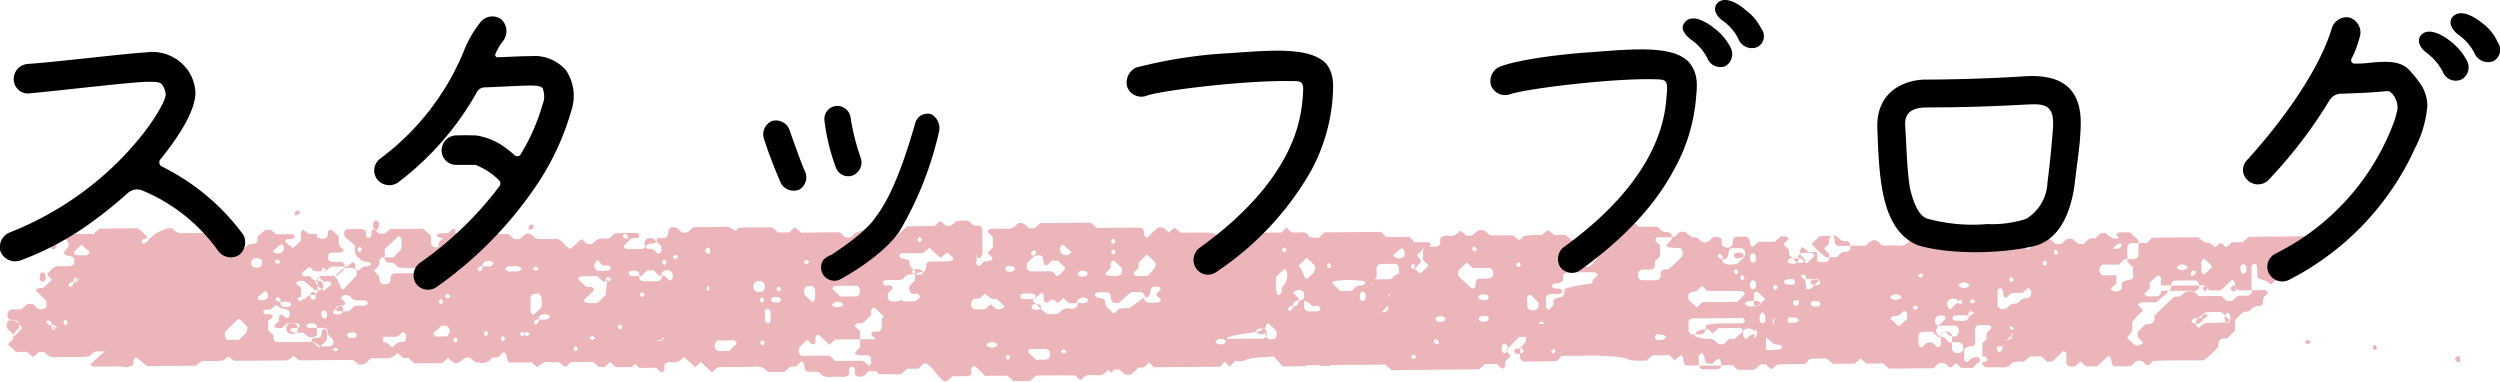
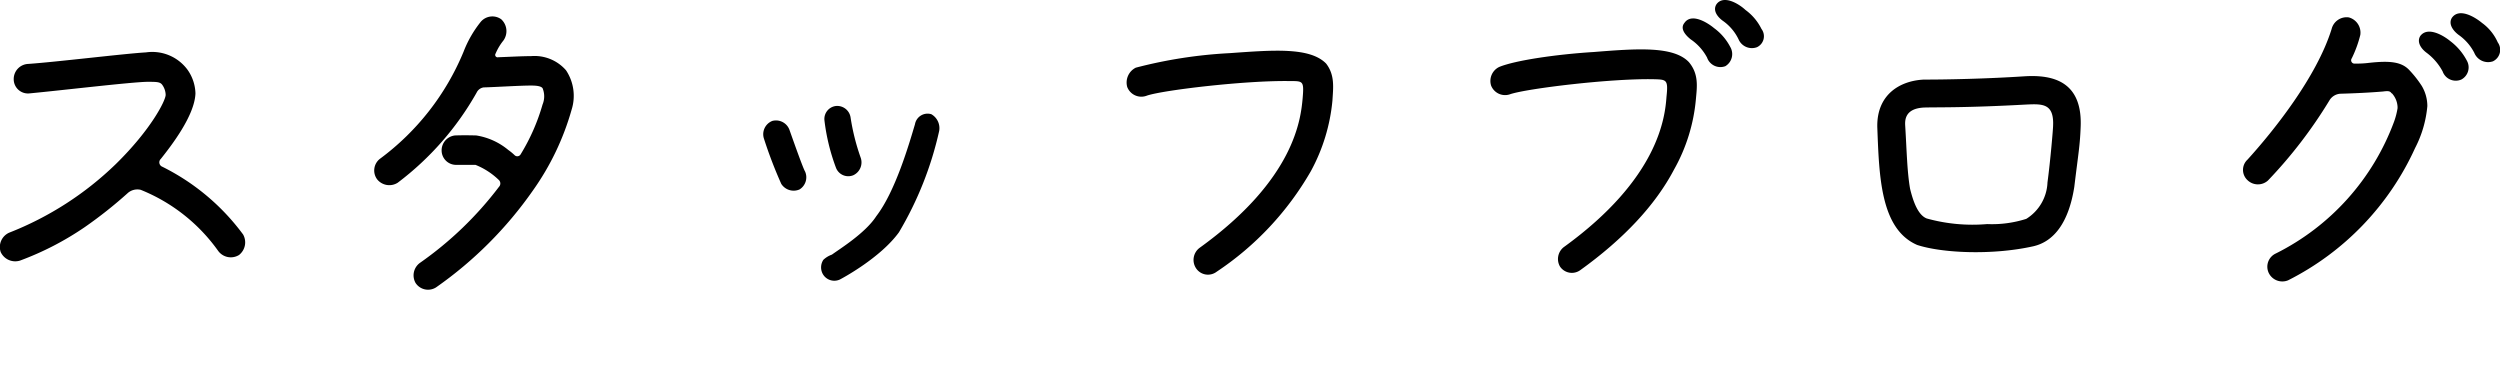
<svg xmlns="http://www.w3.org/2000/svg" width="268.516" height="40.984">
  <defs>
    <style>.a{fill:#ebb5b9}</style>
  </defs>
-   <path class="a" d="M33.732 31.364a.566.566 0 0 0-.2.017.336.336 0 0 0-.2.347.807.807 0 0 1 .342-.037.4.4 0 0 0 .255-.067.312.312 0 0 0-.197-.26ZM34.899 29.164h-.223l.112.094a.548.548 0 0 0 .111-.094ZM238.949 34.291a.552.552 0 0 0 .175.316c.044-.008.088-.011.132-.021.081-.019.138-.127.216-.2-.162-.159-.323-.318-.486-.476a.7.7 0 0 0-.041.106 2.586 2.586 0 0 0 .004.275ZM235.88 34.757a.732.732 0 0 0 .486-.118.914.914 0 0 0 .3-.438.481.481 0 0 0 .143-.036c.183-.076.289-.214.268-.337-.009-.052-.072-.114-.286.081.033-.082.062-.15.1-.254a.364.364 0 0 0-.347.262c-.053.123-.052.211-.007.255-.144 0-.289.006-.433.007l-.227.222c.003.119.001.238.003.356ZM193.008 28.184a.365.365 0 0 0 .144-.429q-.3 0-.595.009c.144.137.287.275.432.411.004.004.014.005.019.009ZM182.798 39.664c.586 0 1.171 0 1.756-.021.076 0 .162-.1.217-.165a.62.62 0 0 0 .117-.216l-2.371.019a.593.593 0 0 0 .281.383ZM4.499 30.231a.266.266 0 0 0 .2-.015c.2-.1.2-.269.2-.478s-.017-.371-.223-.474a.575.575 0 0 0-.2.02c-.2.1-.2.268-.2.478s.012.377.223.469ZM247.569 36.74l.2.19q.2.095.4-.195a1.277 1.277 0 0 0-.2-.187c-.13-.075-.268-.001-.4.192ZM16.544 25.233l.044-.024c.133-.13.161-.164-.044.024ZM31.946 23.1c.183-.076.289-.214.267-.337a.267.267 0 0 0-.183-.173.366.366 0 0 0-.347.262c-.107.249.004.354.263.248ZM5.879 26.751a.449.449 0 0 0 .192-.481c-.021-.418-.289-.626-.754-.559a.679.679 0 0 0-.471.313 7.976 7.976 0 0 1 .618.56c.163.18.278.252.415.167ZM57.064 24.625c.183-.075.289-.214.267-.337a.272.272 0 0 0-.183-.173.368.368 0 0 0-.347.262c-.107.25.004.355.263.248ZM40.309 24.672c.209.1.394-.14.391-.5a.736.736 0 0 0-.01-.275.455.455 0 0 0-.2-.194c-.134-.068-.283.012-.386.218-.037.076.015.187-.007.275a.362.362 0 0 0 .212.476ZM195.431 27.08c-.062-.028-.153.001 0 0ZM196.998 25.497c.051.175.043.365.087.543s.184.369.373.372c.432.008.865 0 1.3-.006-.032-.248-.173-.472-.364-.5s-.383-.025-.553-.034l-.672-.561c-.108.015-.217.019-.325.024a.318.318 0 0 1 .154.162ZM255.069 37.04l-.2.193c-.066.129 0 .256.2.383a1.348 1.348 0 0 0 .2-.2c.079-.117 0-.252-.2-.376Z" />
-   <path class="a" d="M248.477 26.189a2.238 2.238 0 0 1 .211-.2c.191-.142.3-.285.248-.408-.094-.208-.278-.218-.505-.215-2.3.032-4.591.045-6.887.064l-.651.587-1.164.009-.634.551c-.163-.153-.3-.294-.451-.418-.049-.04-.138-.035-.208-.051l-.21.2c-.3.3-.3.3-.636-.012-.071-.067-.132-.174-.215-.194-.185-.044-.41.007-.565-.075a5.41 5.41 0 0 1-.724-.544l-4.895.039-.622.567-.889.008c0 .361 0 .723.009 1.084.007.467-.17.651-.631.649h-.565c0 .094-.039.219.009.275.185.213.4.4.6.6 0 .19 0 .377.006.564.022.713.021.721-.735.867a.478.478 0 0 0-.458.571c.01.432-.269.651-.73.591a.692.692 0 0 1-.488-.316l.617-.519c0-.334-.005-.615-.007-.895-.492 0-.984.015-1.476 0-.074 0-.161-.1-.215-.175a.677.677 0 0 1-.027-.767c.107-.2.274-.225.5-.214.49.026.983 0 1.487 0 .2-.19.4-.4.626-.574.059-.047.191-.009.29-.01 0-.361 0-.723-.01-1.084-.006-.467.17-.651.632-.649h.565c0-.1.041-.229-.009-.282-.271-.282-.564-.544-.888-.849a10.336 10.336 0 0 0-1.138.007.322.322 0 0 0-.3.346l.3.285h-.058a1.313 1.313 0 0 1-1.3-.48c-.136-.166-.632-.118-.8.04-.144.133-.281.273-.475.462-.538-.179-.842.221-1.178.574l-.6.005-.637-.555-.593.005-.218.212c-.4.394-.406.393-1.021.318-.143-.134-.282-.271-.428-.4a.79.79 0 0 0-.809-.033c-.15.126-.283.271-.423.407-.371-.04-.384-.043-.39-.524a.478.478 0 0 0-.253-.477.366.366 0 0 0-.347.323 5.759 5.759 0 0 0 0 .861.516.516 0 0 1-.283.474l-.643-.556h-.568l-.63-.547-1.207.01c-.161.156-.3.3-.443.427a.551.551 0 0 1-.241.13.7.7 0 0 1-.562-.07c-.294-.242-.524-.576-.991-.489-.4-.117-.6-.469-.894-.709-.152-.123-.287-.267-.429-.4a.5.5 0 0 0-.33.383c-.177.752-.176.756-.9.749-.4 0-.8.005-1.189.008-.222-.2-.439-.387-.647-.572l-.58.036-.641.55a11.653 11.653 0 0 0-1.83.081 1.256 1.256 0 0 1-1.254.53c-.5-.036-1 .006-1.5 0a.749.749 0 0 1-.479-.284c-.434-.415-.749-.393-1.23.053-.072.066-.141.136-.211.2a1.8 1.8 0 0 1-.279.046c-.467.006-.933 0-1.4.007a.809.809 0 0 1 .011.163.464.464 0 0 1-.278.45 2.348 2.348 0 0 1-.6.042l-.631.576-.776.006a.711.711 0 0 1 0 .173.464.464 0 0 1-.407.341 3.154 3.154 0 0 1-.6.007h-.044a.169.169 0 0 1-.056-.017c-.2-.087-.217-.07-.216-1.066l-.885.007-.634-.554a.573.573 0 0 0-.289.47.807.807 0 0 0 .012.249.543.543 0 0 1 .253-.077 8.617 8.617 0 0 1 .895 0 .485.485 0 0 1 .413.3l-.85.829c-.085-.075-.173-.147-.258-.223a.305.305 0 0 1-.025.037.824.824 0 0 1-.785.064c-.014.011-.017.027-.034.038a.82.82 0 0 1-.767.059c-.245-.088-.27-.244-.108-.37.068-.053.14-.138.215-.143s.162 0 .243 0l-.405-.386c0-.2 0-.387-.005-.55l-.568-.6c.179-.223.462-.336.489-.632-.2-.313-.523-.181-.8-.208l-.644.584-1.755.014-.654.547-.212-.2a2.642 2.642 0 0 1-.056-.263c-.065-.547-.182-.661-.692-.648-.2.005-.4 0-.6.006-.358.01-.5.153-.519.528-.031.568-.413.79-.971.557-.085-.036-.143-.129-.226-.208a1.094 1.094 0 0 1 0-.268.4.4 0 0 0-.2-.493.793.793 0 0 0-.807 0c-.075.061-.139.136-.21.2-.437.406-.746.4-1.229-.037-.072-.065-.141-.133-.212-.2a1.568 1.568 0 0 1-.567-.057 5.091 5.091 0 0 1-.71-.546h-.57c-.19.177-.391.383-.617.562-.059.047-.192.009-.292.01 0 .1.043.222-.005.282-.173.214-.377.4-.569.605.087.082.147.186.231.21a7.308 7.308 0 0 0 1.174.057.435.435 0 0 1 .374.369 2.4 2.4 0 0 1-.053.548 19.021 19.021 0 0 1-1.492 1.388c-.293 0-.627-.048-.779.26-.078.157-.007.375-.055.552a.457.457 0 0 1-.407.342c-.5.025-1 .018-1.5.018a.576.576 0 0 1-.483-.276c.024-.266-.133-.575.189-.777a.9.9 0 0 1 .558-.1 3.631 3.631 0 0 0 .6 0 .48.48 0 0 0 .429-.322 1.9 1.9 0 0 0 .006-.542c.163-.158.307-.291.441-.433a1.128 1.128 0 0 0 .127-.185c0-.416-.006-.792-.009-1.121-.178-.25-.52-.342-.478-.651.028-.21.066-.208.8-.209h.3l.6-.005a.365.365 0 0 0-.215-.487.521.521 0 0 0-.261-.08c-.474.074-.7-.268-.984-.527-.7-.089-1.417 0-2.126-.03a.469.469 0 0 0-.432-.339c-.627 0-1.255.041-1.878.005-.495-.029-.735.264-1.083.594-.55.005-1.168-.005-1.784.024a.434.434 0 0 0-.4.361c-.034.279.024.572-.317.773l-1.24.01-.662-.559-1.219.01-.656-.533-.676.544a10.818 10.818 0 0 0-1.868.087c-.254.128-.319.481-.685.4l-.46-.416c-.814-.1-1.642 0-2.508-.031l-.689-.556-.6.005-.654.564-.622.005c-.155-.14-.3-.279-.455-.407a.578.578 0 0 0-.211-.106 1.389 1.389 0 0 1-1.332.539.8.8 0 0 0-.81.294c0 .185 0 .376.005.566a.635.635 0 0 1-.491.3c-.208.011-.417.005-.626.007-.035 0-.056.007-.088.008.028-.023.056-.049.081-.074.135-.132.1-.27-.127-.416l-1.494.012-.563-.586-2.52.021-.537-.555-6.083.049-.561.57a3.737 3.737 0 0 1-1.079-.077c-.184-.482-.586-.533-1.028-.489-.168.017-.342-.018-.507.011-.4.071-.608-.226-.834-.5-.063.019-.138.017-.18.058-.126.126-.24.269-.395.448l-4.142.033-.535.564-.526-.526-.509.523-1.027.008c-.085-.095-.15-.158-.205-.23a.693.693 0 0 0-.65-.315c-.073.007-.146.005-.219.007l-.074-.069-2.968.024c-.23-.2-.446-.384-.656-.563l-.619.537c-.164-.155-.3-.292-.45-.423a.822.822 0 0 0-.812-.037q-.528.512-1.053 1.026c-.3-.134-.292-.138-.362-.611-.056-.38-.179-.482-.575-.479l-4.5.036c-.217-.19-.436-.381-.649-.565l-5.4.043-.216.211c-.405.4-.407.4-1.022.324-.143-.134-.283-.271-.429-.4-.173-.156-.672-.2-.806-.033a1.379 1.379 0 0 1-1.289.509 13.176 13.176 0 0 0-1.5.01.453.453 0 0 0-.4.3l.569.61c0 .324.01.612.005.9a.406.406 0 0 1-.066.258c-.631.658-.627.395.005 1.022.015.151-.075.294-.295.355a3.317 3.317 0 0 1-.577.058 2.037 2.037 0 0 0-.209.207c-.146.188-.292.294-.424.241-.214-.087-.251-.255-.229-.473a1.048 1.048 0 0 0 .072-.078c.036-.047 0-.128-.063-.207v-.069l-.056.006c-.005 0-.005-.009-.011-.013h.067c0-.112 0-.223-.005-.334a.5.5 0 0 1 .063.079.629.629 0 0 1 .008.254h-.035a.8.8 0 0 0 .331-.012.506.506 0 0 0 .3-.45c0-.862 0-1.723-.024-2.585a.448.448 0 0 0-.34-.4 2.462 2.462 0 0 0-.565-.029l-.617-.518-1.212.01c-.789.755-.947.757-1.694.071-.029-.027-.135.024-.206.038l-.42.41a1.8 1.8 0 0 1-.279.047c-.9.011-1.8.017-2.74.024l-1.238 1.156h-.579l-.681-.586-1.158.009c-.165-.156-.3-.3-.453-.42-.049-.041-.138-.036-.209-.052-.3.294-.3.3-.979.505a.836.836 0 0 0-.46.319.739.739 0 0 1-1.024.13c-.14-.136-.284-.269-.441-.417l-4.17.034-.654-.574-.611.556-1.181.009-.666-.557c-1.134.01-2.233.017-3.331.03a1.652 1.652 0 0 0-.294.058 1.348 1.348 0 0 1-.249.279c-.754-.4-.777-.419-1.173-.414-1 .01-2 .028-2.995.018a.867.867 0 0 0-.759.326.656.656 0 0 1-.485.272.618.618 0 0 1-.541-.141c-.14-.136-.284-.269-.426-.4-.786-.057-.789-.054-.927.677-.066.35-.211.463-.6.459h-.6a.356.356 0 0 1-.063.351l.545.509a1.217 1.217 0 0 0 .006.277.39.39 0 0 1-.19.483c-.136.08-.268.017-.413-.178a.9.9 0 0 0-.746-.294.424.424 0 0 1-.392-.222c-.077.077-.155.159-.241.238-.538 0-1.131.015-1.724.007a.4.4 0 0 1-.232-.147c-.046-.049-.1-.166-.071-.194.256-.292.526-.573.762-.825a4.988 4.988 0 0 0 .672-.015.317.317 0 0 0 .2-.2.293.293 0 0 0-.3-.338 18.731 18.731 0 0 0-2.371.049l-.218.213c-.342.327-.347.354-.758.322a1.362 1.362 0 0 0-1.293.5c-.135.171-.628.135-.8-.022-.147-.13-.286-.268-.455-.427l-1.2 1.08c-.539-.275-.8-.846-1.359-1.086-.7.006-1.4.015-2.1.015a.731.731 0 0 1-.482-.278c-.441-.423-.753-.4-1.232.041-.072.067-.14.137-.211.205-.614.088-.615.089-1.027-.3l-.222-.209-2.4.019-.638.573-.671.006a6.991 6.991 0 0 0-.923-.711c-.362.015-.725.015-1.089.014v-.439h-.3l-.456.445c-.345.007-.689.02-1.033.06a.306.306 0 0 0-.195.176c-.015.041.074.126.137.17a.444.444 0 0 0 .241.1 1.657 1.657 0 0 1 .321.015l-.495.484v.514h-.124c-.478.048-.747-.192-.71-.547a4.948 4.948 0 0 0-.022-.724l-.852-.721-3.492.028c-.2.164-.413.334-.607.491h-.577c-.15-.128-.292-.242-.426-.363s-.277-.1-.412.107a1.688 1.688 0 0 1-.032.49.279.279 0 0 1-.372.2c-.08-.036-.18-.109-.192-.176a2.822 2.822 0 0 1-.013-.485.581.581 0 0 0-.477-.25c-.486 0-.972-.006-1.457.017a.414.414 0 0 0-.386.3 1.6 1.6 0 0 0 .038.484c.276.234.552.469.83.7.3.248.335.251.292.644a1.033 1.033 0 0 0 .546 1.063c.233.325.645.271.995.352a.311.311 0 0 1 .2.173c.014.044-.086.127-.153.174a1.077 1.077 0 0 1-.535.106c-.307.025-.45.278-.659.436-.338-.047-.389-.253-.366-.5a.417.417 0 0 0-.279-.419c-.2.16-.387.333-.6.481-.06.041-.189.007-.286.008a1.3 1.3 0 0 1 .006.185 3.959 3.959 0 0 1 .884-.018.45.45 0 0 1 .418.329 1.532 1.532 0 0 1-.015.484l-1.444 1.509c-.1-.1-.209-.153-.242-.235-.378-.915-.372-.919-.651-1.179.023-.033.047-.064.069-.1-.472.074-.983.017-1.49.049a.534.534 0 0 0-.29.118l.515.468a1.77 1.77 0 0 0 .306-.005.422.422 0 0 1 .482.158c.08.114.006.21-.175.345-.208.155-.385.342-.575.515l-.258-.22a.4.4 0 0 1-.434.127c0 .082.035.179 0 .244a.568.568 0 0 1-.183.188.913.913 0 0 1 .011.152c0 .182-.008.328-.2.417a.292.292 0 0 1-.195.013c-.205-.08-.22-.223-.219-.409v-.069a1.685 1.685 0 0 0-.587.414.3.3 0 0 1-.359-.232 6.648 6.648 0 0 1-.02-.955c-.093-.078-.157-.141-.23-.193a.759.759 0 0 1-.308-.347c.184-.254.481-.206.8-.215.387.32.79.662 1.209.989.052.04.185 0 .28 0v-.5l-.108-.093a.361.361 0 0 1-.087-.206.664.664 0 0 1 0-.2.312.312 0 0 1-.087-.008.651.651 0 0 1-.206-.159c-.129-.116-.254-.236-.357-.332a1.791 1.791 0 0 0-.33.006.4.4 0 0 1-.484-.169c-.067-.11.015-.219.2-.347.146-.1.264-.231.4-.343a1.989 1.989 0 0 1 .2-.127c.134.113.264.23.4.339a1.821 1.821 0 0 0 .2.127l.81-.006-.083-.071q-.1-.166.191-.336a1.155 1.155 0 0 1 .192.167c.056.075.011.156-.077.238h.081l.61-.5 1.428-.012c0-.084.032-.183-.008-.248a.541.541 0 0 0-.457-.248c-.194-.006-.388 0-.583 0-.545 0-.735-.143-.71-.538.021-.33.154-.456.507-.463a8.164 8.164 0 0 0 .872-.017.3.3 0 0 0 .3-.3 1.019 1.019 0 0 1-.532-1.066c.038-.38 0-.383-.305-.64-.139-.116-.272-.238-.417-.348-.055-.043-.158-.1-.2-.083a.389.389 0 0 0-.246.411c-.008.5-.424.7-.95.477a.31.31 0 0 1-.209-.426l-.849.007-.647-.466a5.06 5.06 0 0 0-.2.179 1.28 1.28 0 0 0-.046.233v.753c-.12.125-.232.256-.36.374-.424.394-.519.447-.612.355-.239-.235-.581-.392-.721-.7l.2-.179a2.706 2.706 0 0 0 .567-.038c.222-.062.307-.2.238-.321-.041-.07-.134-.165-.205-.166-.582-.009-1.164 0-1.727.006l-.637-.5-.587.041-.827.725v.239c.008.329-.11.511-.444.5a1.278 1.278 0 0 0-.943.472c-.285-.06-.42-.28-.658-.445a2.1 2.1 0 0 1-.536-.005c-.226-.058-.306-.2-.231-.321a.364.364 0 0 1 .206-.164 4.592 4.592 0 0 1 .559-.012c.242-.129.294-.251.163-.365-.205-.178-.414-.352-.622-.527a.779.779 0 0 0-.781-.026 1.316 1.316 0 0 1-.415.309.444.444 0 0 0-.223-.07c-1.4 0-2.8 0-4.2.041a1.263 1.263 0 0 1-.98-.509c-.385-.121-.779-.036-1.976.62-.064.063-.151.147-.252.243-.648.677-.775.77-.892.753a.27.27 0 0 1-.183-.172c-.021-.123.088-.251.268-.335a.3.3 0 0 1 .256 0c.024.022.037.066.145.013a.228.228 0 0 1-.125-.033c-.05-.047-.012-.18-.013-.277l-.909-.852-4.156.034-.663.578c-.857.007-1.755.026-2.652.013-.227 0-.4.01-.519.194-.084.133.013.244.2.408.432.381.408.71-.047 1.175-.069.07-.14.137-.211.2a.881.881 0 0 0 .137.2.61.61 0 0 0 .246.121c.79.171.8.168.788.849a.583.583 0 0 1-.465.3c-.5.013-1 .011-1.5.015a2.28 2.28 0 0 0-.963.927c.662.649.639.387.02 1.013-.133.134-.292.244-.439.365-.559.026-.559.023-.812.275l1.192 1.188a1.917 1.917 0 0 0 0 .3.384.384 0 0 1-.243.471.75.75 0 0 1-.81-.077c-.145-.132-.286-.268-.44-.412l-.591.005-.635.567-.6.005h-.3a.566.566 0 0 0-.574.76.487.487 0 0 0 .337.364.453.453 0 0 1 .1 0 1.23 1.23 0 0 0 .285 0l.057.055a.475.475 0 0 1 .158.022.424.424 0 0 1 .255.374l.115.11c.307.294.305.3.02.584-.192.194-.376.4-.564.594l-.152-.149v.421l-.582.616.878.824 1.165-.009.657.563.635-.564.621.042a1.287 1.287 0 0 0 1.26.529c.6-.052 1.2-.01 1.8-.028a8.322 8.322 0 0 0 1.764-.084c.567-.545.567-.549 1.582-.51.011 0 .019.009.03.01a.472.472 0 0 1-.142.144 4.482 4.482 0 0 0-.62.531c-.265.237-.528.477-.793.716a.566.566 0 0 0 .47.235q1.455-.01 2.911-.028l.072.066c.1.008.192.018.288.024a.68.68 0 0 0 .448-.1h.069a.4.4 0 0 0 .382-.307c.039-.239-.037-.5.285-.674l1.2.959 5.222-.042.638-.49c.811-.041 1.583.045 2.332-.069.656-.547.393-.545 1.116.038l5.146-.041a1.233 1.233 0 0 0 1.227-.5l.634.49 5.8-.047.63.5a1.034 1.034 0 0 0 .8-.211c.163-.162.337-.315.512-.468.5 0 1-.007 1.494 0a1.326 1.326 0 0 0 1.257-.547.882.882 0 0 1 .222.1c.15.126.287.266.442.411h.571l.658.58 2.979-.024.632-.558c.087.083.157.152.23.217.487.436.81.449 1.235.053.471-.438.762-.44 1.235-.008l.214.2c.189.021.381.035.569.065a1.2 1.2 0 0 0 1.246-.55l.621-.044.631-.57a.624.624 0 0 1 .3.436c.144.71.153.706.644.7.7-.009 1.391-.012 2.055-.018.243.19.385.439.685.518a1.214 1.214 0 0 1 1.256-.538 2.177 2.177 0 0 0 .6 0c.464-.071.722.212.984.489.328 0 .426-.3.72-.5l2.324-.019.662.56h.572l.621-.554.641.555c.618-.02 1.213.024 1.724-.045l.335-.306c.155.143.307.29.461.433l1.787-.015.443.419c.143.136.284.1.444-.167a3.522 3.522 0 0 1 .005-.531c.01-.077.107-.154.181-.212a.71.71 0 0 1 .551-.114 1.187 1.187 0 0 0 1.263-.514c.085.021.177.017.223.059.362.33.715.668 1.069 1l.625-.554c.222.21.432.415.65.612.683.619.408.61 1.059.009a1.05 1.05 0 0 1 .266-.075c1.3-.016 2.6 0 3.9-.047a1.328 1.328 0 0 1 1.258.525 1.907 1.907 0 0 0 .3.048c.5 0 1-.006 1.53-.01l.651-.571.551-.005c.085-.071.159-.131.23-.195.142-.126.281-.255.421-.382a.6.6 0 0 1 .294.458c.1.632.147.673.67.674.294 0 .587.011.883.018a1.279 1.279 0 0 0 1.271.549c.495-.05 1-.016 1.5-.023a.584.584 0 0 0 .488-.3 3.542 3.542 0 0 1 .005-.553c.011-.077.11-.161.191-.207.139-.077.324 0 .389.218.074.259-.076.58.24.755a.827.827 0 0 0 1.034-.276c.061-.075.139-.137.241-.237l.853-.007.042.111c.031.082.136.194.209.195.8.02 1.593.02 2.391.026l.654-.594 1.173-.01.64-.576c.821-.03 1.634 2.028 2.392 1.947l.653-.549c.547 0 1.047-.007 1.547-.013a.585.585 0 0 0 .489-.3 1.054 1.054 0 0 0-.007-.267.388.388 0 0 1 .2-.495c.134-.069.263.03.43.207.268.283.565.542.864.824l2.374-.019.659.58 1.781-.015.644-.577c1.325-.011 2.625-.022 3.926-.03a1.878 1.878 0 0 1 .276.035c.22.153.336.431.652.457.263-.275.508-.578.977-.514.194.027.4-.02.6 0a1.211 1.211 0 0 0 1.256-.525c.045-.013.09-.017.135-.026.045.2.175.285.305.268l.273-.315c.168 0 .337.007.511-.006l.657.549.569.021.433-.384a2.275 2.275 0 0 0 .371-.384h.3c.4.014.6-.26.82-.525.263.042.367.312.572.486l7.11-.058.519-.548.523.529.568-.582.971-.007c.367-.435 3.016-.457 3.209-.483l.906 1.009a1.32 1.32 0 0 0 .238.041c.762 0 1.523-.01 2.308-.017l.1-.107 1.382-.01.093.1 1.007-.008.083-.1 5.845-.042.7.589 9.364-.076.652-.569 1.248-.01c.233.18.382.427.682.5.329-.19.229-.495.245-.781l.6-.608-.44-.443c-.073.13-.185.2-.309.14a.363.363 0 0 1-.213-.472c.022-.088-.03-.2.007-.275.1-.207.253-.286.386-.218a.445.445 0 0 1 .2.194.736.736 0 0 1 .01.275c0 .017-.005.029-.005.046l1.272-1.271c.3 0 .55 0 .8-.007l-.1.105a.951.951 0 0 1-.051.449 4.81 4.81 0 0 1-.565.67v.007a.354.354 0 0 1 .359.2c.089.172-.086.327-.372.366v.257c-.005.336.2.6.449.6 1.1-.008 2.194-.015 3.291-.029a.589.589 0 0 0 .47-.291.589.589 0 0 1 .473-.288c.9-.012 1.8.012 2.692-.034.539-.028 4.094.06 4.389.488a11.888 11.888 0 0 0 1.825.05l.661-.567 1.78-.014c.187.164.4.355.618.541l.614-.547a.563.563 0 0 1 .294.472c.06.563.168.656.687.652l.988-.008c0-.02-.019-.036-.02-.057a9.852 9.852 0 0 1-.007-.842.575.575 0 0 1 .293-.445.663.663 0 0 1 .306.439c.142.726.155.729.905.7.136-.134.273-.269.413-.4a2.353 2.353 0 0 1 .2-.161.75.75 0 0 1 .276.744l1.253-.011.535.505 1.793-.014.622-.566h.593c.23.178.369.43.659.5.545-.522.545-.522 1.27-.528.7-.005 1.4-.007 2.1-.019a.594.594 0 0 0 .471-.292.59.59 0 0 1 .474-.287c.5-.01 1-.01 1.552-.015l.715.57 2.316-.018.638-.557.635.551 1.77-.014.633.549 4.806-.039c.158-.154.293-.3.44-.425a.445.445 0 0 1 .239-.132 1.5 1.5 0 0 1 .566.065c.231.1.313.483.638.379.169-.055.285-.259.425-.4.3.042.428.309.668.484l1.2-.01c.182-.168.382-.378.61-.555.2-.158.276-.278.177-.413a.464.464 0 0 0-.527-.17 2.279 2.279 0 0 1-.286.033c-.14.137-.283.272-.42.411s-.283.105-.449-.16v-.529c-.016-.659-.005-.676.179-.791a1.256 1.256 0 0 1 .552-.121c.4-.041.478-.28.463-.582-.022-.477-.012-.956-.016-1.425a.59.59 0 0 1 .481-.293 8.422 8.422 0 0 1 .9 0 .43.43 0 0 1 .383.316c-.14.137-.282.272-.42.41a.768.768 0 0 0-.075.741l-.495.479c0 .485.008.964.012 1.444a.384.384 0 0 1 .5.187.24.24 0 0 1 0 .193.382.382 0 0 1-.492.2c0 .1-.033.209.009.283a.534.534 0 0 0 .468.286c.5 0 1-.037 1.495 0a1.254 1.254 0 0 0 1.25-.529 5.572 5.572 0 0 1 1.234-.08l.652-.561 1.181-.01.629.555.6-.005c.338-.333.687-.674 1.032-1.019.144-.144.282-.107.449.16a7.05 7.05 0 0 1 0 .811.464.464 0 0 0 .2.5.81.81 0 0 0 .809.014c.149-.127.282-.271.422-.408.318.008.425.3.681.466l1.2-.01 1.218-1.124a.618.618 0 0 1 .294.457c.114.669.185.7.666.675a13.2 13.2 0 0 0 1.476-.05c.142-.138.277-.28.425-.409a.55.55 0 0 1 .24-.131.862.862 0 0 1 .565.064c.222.118.309.49.635.381.169-.056.285-.258.438-.408.77-.131 4.692-.056 5.487-.1a10.958 10.958 0 0 0 1.49-1.359.333.333 0 0 0 .094-.244.743.743 0 0 1 .113-.532c.209-.29.538-.143.814-.211l.852-.83c0-.362-.006-.74-.009-1.138.271-.27.529-.559.824-.807.219-.184.588-.007.8-.218a1.187 1.187 0 0 1 1-.481.4.4 0 0 0 .374-.361c.028-.279-.015-.565.273-.755.2-.133.295-.278.231-.4-.1-.2-.279-.225-.511-.2-.4.035-.8.015-1.2.019 0 .1.036.208-.005.283a.545.545 0 0 1-.463.294 3.85 3.85 0 0 1-.6 0 .8.8 0 0 0-.756.329.648.648 0 0 1-.486.268.617.617 0 0 1-.539-.146c-.138-.138-.283-.269-.439-.416l-2.374.019c-.2-.179-.391-.36-.6-.524a.82.82 0 0 1-.1.012c-.66-.034-.66-.005-1.293.475a.431.431 0 0 1-.253.1.728.728 0 0 0-.553.115c-.639.608-1.268 1.225-1.894 1.847a.341.341 0 0 0-.084.249.605.605 0 0 1-.355.689 1.967 1.967 0 0 1-.581.048l-.851.829c0 .181 0 .371.005.57l.579.6c-.358.331-.752.388-1.023.143-.218-.2-.428-.4-.642-.605-.012-.067-.057-.178-.031-.2a1.181 1.181 0 0 0 .5-1.246 1.969 1.969 0 0 1 0-.288 7.6 7.6 0 0 1 1.174-1.265l-.569-.606a.553.553 0 0 1 .481-.273l1.5-.012a9.873 9.873 0 0 0 1.365-1.236l-.849.015c0 .093.034.2-.005.276a.534.534 0 0 1-.439.3c-.29.017-.582.012-.873.01a.571.571 0 0 1-.472-.275l.585-.6c0-.179 0-.365-.005-.621a6.824 6.824 0 0 0 .594-.537c.163-.183.276-.259.416-.174a.421.421 0 0 1 .2.484 3.353 3.353 0 0 0 0 .557l1.078-.009a.518.518 0 0 1 .121-.342c.063-.067.147-.163.224-.165.7-.018 1.4-.019 2.1-.023.4 0 .488.1.562.5v.009h.522l.08.072.009-.008.2.19v.007l.343.307 1.178-.009 1.219-1.149a.622.622 0 0 1 .3.45l.033.177h.03v.15c.082.355.165.36.568.357l1.172-.009c-.007-.862-.019-1.723-.012-2.585 0-.069.115-.161.2-.2a.274.274 0 0 1 .379.231 7.677 7.677 0 0 1 .024 1.111c.1.092.157.193.242.221.9.3.9.291 1.249.614l.634-.567h.583l.843-.821c.015-.09.038-.178.046-.268.047-.531.169-.637.7-.653a6.994 6.994 0 0 0 1.369-.044l.94-.822-.243-.229c-.398-.377-.397-.378-.321-.968Zm-209.856.894-.2-.191c-.068-.127 0-.256.2-.385a1.292 1.292 0 0 1 .2.192c.074.12-.001.254-.2.384ZM5.89 35.437a.365.365 0 0 1-.352-.256.4.4 0 0 1-.035-.131c.531.3.45.377.387.387Zm-.389-.431a.127.127 0 0 1 .027-.08c-.056 0-.113.007-.168.008-.328-.173-.38-.26-.367-.343a.267.267 0 0 1 .18-.176c.128-.02.263.084.351.257a.585.585 0 0 1 .007.251c.047-.043.138-.044.266.006.184.073.293.209.273.333a9.76 9.76 0 0 1-.569-.256Zm2.4-4.962a.368.368 0 0 1 .347-.262c-.106.228-.193.406-.267.546-.119-.008-.157-.107-.081-.284Zm-.867 4.87-.2-.19c-.068-.128 0-.256.2-.386a1.26 1.26 0 0 1 .2.193c.073.12-.002.254-.201.383Zm.514-4.1a.267.267 0 0 1-.183-.173c-.022-.123.087-.252.268-.336a.294.294 0 0 1 .255 0 .182.182 0 0 1 .028.137c-.189.334-.281.387-.369.374Zm.616-.524a.5.5 0 0 1-.137.035c.314-.51.393-.432.4-.372.025.125-.081.264-.264.339Zm1.212-2.885a9.987 9.987 0 0 1-1.148 0 .318.318 0 0 1-.286-.34l.814-.793.607.552c.317.288.32.291.012.583Zm37.985 4.7.2.19c.068.128 0 .256-.2.386a1.254 1.254 0 0 1-.2-.193c-.075-.117 0-.251.199-.38Zm.725-2.891a1.149 1.149 0 0 1-.144-.01c-.234-.054-.289-.252-.19-.378a.5.5 0 0 1 .176-.154 1.363 1.363 0 0 1 .452.271c-.099.094-.198.183-.295.274Zm-7.347-1.131a.459.459 0 0 1 .087-.246.392.392 0 0 1 .5-.2c0-.285 0-.569-.007-.871l1.469-1.4a.415.415 0 0 1 .318.35 6.389 6.389 0 0 1 .011.853.966.966 0 0 1-.056.227l-.823.835-.912.007c0 .1-.032.207.01.281a.486.486 0 0 0 .458.284c.467-.063.7.25.97.508a11.747 11.747 0 0 0 1.749.059.425.425 0 0 1 .333.214c0 .018-.015.035-.012.053.025.017.04.038.063.056a.535.535 0 0 1-.462.249c-.592 0-1.185.01-1.777.013-.538 0-.692.138-.711.624-.015.38-.125.5-.5.538-.468.052-.65-.114-.7-.634-.009-.089-.03-.177-.045-.266-.141-.133-.288-.26-.419-.4-.045-.047-.049-.13-.072-.2.266-.262.602-.484.527-.931Zm-3.225 7.652a.738.738 0 0 1 .287-.008.386.386 0 0 1 .5.192c.091.159-.139.464-.514.387-.092-.019-.2.024-.286-.008a.45.45 0 0 1-.206-.19c-.077-.124.004-.268.218-.37Zm-1.532-2.475c.027-.021.049-.046.074-.068-.033-.129.055-.277.262-.322a.8.8 0 0 1 .086-.009l.12-.123a.873.873 0 0 1 .127.1.513.513 0 0 0 .46-.224c-.1-.266-.351-.408-.535-.606.417-.439.731-.45 1.2 0a.7.7 0 0 0 .491.262 7.93 7.93 0 0 1 .9 0 .382.382 0 0 1 .351.328.975.975 0 0 1-.214.2.685.685 0 0 1-.282.04c-.3.007-.6.007-.919.009l-.639.581h-.613c-.06.209-.25.326-.56.346-.215.014-.374-.005-.484-.165-.083-.112-.003-.208.174-.345Zm-1.443.27a.424.424 0 0 1 .193-.172c.128-.061.274.006.377.185.038.065.007.159.008.239a.3.3 0 0 1-.2.414c-.2.087-.393-.115-.387-.426a.62.62 0 0 1 .008-.237Zm-2.2-1.6a1.334 1.334 0 0 1 .2.188c-.132.193-.271.266-.4.192a1.244 1.244 0 0 1-.2-.188c.13-.194.272-.267.399-.193Zm-1.36.5a.333.333 0 0 1 .3.323.285.285 0 0 1-.187.185 1.731 1.731 0 0 1-.535.054.53.53 0 0 1-.412-.3c-.037-.071-.007-.176-.008-.265a.711.711 0 0 1-.265 0h.243c-.425-.084-.536-.208-.517-.329a.27.27 0 0 1 .181-.176c.128-.021.263.084.35.257a.583.583 0 0 1 .008.248 5.49 5.49 0 0 1 .841.001Zm-1.472-4.319q.2-.289.4-.2l.2.19c-.132.193-.27.267-.4.192a1.277 1.277 0 0 1-.201-.184Zm.364-1.648c.148-.156.269-.232.4-.179.2.084.225.222.211.409-.027.377-.249.556-.7.519a.6.6 0 0 1-.457-.24c.178-.169.375-.331.544-.508Zm-3.566 9.421a7.8 7.8 0 0 0-.636.61c-.4 0-.8.009-1.2.009-.174 0-.405-.562-.308-.739a.988.988 0 0 1 .124-.237c.345-.348.7-.687 1.05-1.029.319-.311.321-.313.635-.005.2.2.4.408.588.594.005.312.023.584-.254.795Zm.68-7.642c-.011-.377.266-.57.714-.514.31.039.463.194.452.493.015.377-.265.571-.714.513a.451.451 0 0 1-.453-.494Zm.709 3.832c-.064-.11.02-.218.2-.345.145-.1.263-.228.4-.34.06-.05.13-.091.2-.136a.494.494 0 0 1 .275.384c.052.39-.152.59-.591.612-.223.009-.384-.005-.485-.177Zm7.732 5.117a5.292 5.292 0 0 1-1.013-.016l-.161.14c-.191-.173-.378-.351-.575-.518l-.037-.033a2.014 2.014 0 0 0-.587-.057c-1.062.043-2.126.028-3.19.036a.442.442 0 0 1-.481-.481v-.25c-.2-.178-.392-.357-.58-.53q0-.507-.008-.993c.185-.181.42-.314.525-.541-.19-.254-.5-.172-.769-.214-.216-.034-.319-.181-.271-.3a.31.31 0 0 1 .2-.172 4.463 4.463 0 0 1 .565-.013l.62-.5c.378.308.379.3 1.205.528a.306.306 0 0 1 .2.171c.046.232.147.485-.123.674a.574.574 0 0 1-.2.039c-.474-.41-.48-.412-.618-.326-.281.177-.092.469-.21.672s-.408.3-.481.539c.191.263.5.182.789.2l.619-.508h.436c.028 0 .05-.01.08-.01a.6.6 0 0 1 .061.01c.192 0 .382-.008.575 0 .072 0 .164.1.2.169.062.114-.022.247-.226.31a.835.835 0 0 1 0 .219.528.528 0 0 1-.145.3 3.147 3.147 0 0 1 .817.041c.139.117.271.239.415.349a.8.8 0 0 0 .785.016.336.336 0 0 0 .206-.429 2.509 2.509 0 0 1-.011-.5 5.941 5.941 0 0 1-.812 0 .3.3 0 0 1-.3-.281c.005-.059.107-.144.182-.161a1.9 1.9 0 0 1 .52-.047.511.511 0 0 1 .4.261c.037.062.007.153.008.231.193 0 .387 0 .58-.005.373-.01.558.086.576.388a.714.714 0 0 0 .339.63.582.582 0 0 1 .259.655.4.4 0 0 1-.365.305Zm.5.509a1.18 1.18 0 0 1-.2-.163c.128-.168.263-.232.385-.167a1.183 1.183 0 0 1 .2.162c-.127.167-.262.232-.384.166Zm7.687-1.456c-.034.39-.129.481-.544.508-.1.006-.2 0-.32 0l-.628.57-.636-.56-.322.019c0-.211-.005-.407 0-.6a13.43 13.43 0 0 1 1.1.009c.472.029.7-.26.972-.527.371.118.412.201.379.579Zm4.38-.107c-.282 0-.575-.016-.862.014a.526.526 0 0 1-.515-.166c-.113-.137-.052-.245.149-.4a8.055 8.055 0 0 0 .619-.594c.27.035.59-.118.792.181.218.316.164.592-.182.963Zm-.007-4.131a1.334 1.334 0 0 1-.2-.188q.2-.289.4-.2l.2.191c-.134.196-.272.269-.399.195Zm.924 4.788a1.284 1.284 0 0 1-.2-.192c-.08-.12-.005-.254.194-.384l.2.191c.072.125.007.255-.193.383Zm-.095-7.575c-.056 0-.113.005-.17.008a1.363 1.363 0 0 1 .246-.585.369.369 0 0 1 .449.195c.102.197-.148.38-.524.38Zm3.382 6.884c-.2-.126-.278-.259-.2-.38a1.242 1.242 0 0 1 .195-.2c.2.126.269.254.2.382Zm.693-7.642c-.069.053-.14.138-.215.143-.279.019-.559.011-.839.014 0 .085.031.184 0 .254-.01-.076-.011-.132-.014-.193-.088.369-.212.473-.333.455a.27.27 0 0 1-.183-.172c-.022-.123.088-.253.268-.337a.592.592 0 0 1 .243-.008.469.469 0 0 1 .2-.466.82.82 0 0 1 .767-.06c.243.086.268.242.107.373Zm4.752.209a1.326 1.326 0 0 1 .2.187c-.132.193-.271.267-.4.192a1.2 1.2 0 0 1-.2-.187c.136-.198.274-.269.401-.198Zm-3.637 7.994a1.3 1.3 0 0 1-.2-.193c-.08-.12-.005-.254.194-.383l.2.19q.105.186-.194.386Zm.994-7.495a.794.794 0 0 1-.752-.283c.258-.38.667-.277 1.041-.3a.794.794 0 0 1 .752.283c-.258.38-.671.277-1.041.295Zm1.493 6.888a.676.676 0 0 1-.14-.128c-.113.132-.228.2-.336.132a1.379 1.379 0 0 1-.2-.187c.132-.193.265-.259.4-.2l.139.132c.112-.129.224-.188.337-.135l.2.19c-.135.196-.274.27-.4.195Zm.5-2.68q-.008-.7-.011-1.4c0-.243.264-.442.6-.433h.293a.948.948 0 0 1 .2.2 2.074 2.074 0 0 1 .1 1.084c0 .3-.3.446-.495.643-.126.13-.272.243-.409.363a.522.522 0 0 1-.276-.458Zm1.95.794c-.069.054-.14.138-.215.144-.278.019-.559.011-.838.013l-.007.023a.269.269 0 0 1 0 .231c-.01-.075-.011-.13-.014-.19-.089.367-.212.471-.333.453a.271.271 0 0 1-.183-.173c-.021-.123.088-.252.269-.336a.3.3 0 0 1 .243 0 .474.474 0 0 1 .2-.474.82.82 0 0 1 .767-.059c.249.086.275.242.113.367Zm5.237-6.257.531.607a4.894 4.894 0 0 1 .648 0 .344.344 0 0 1 .2.189.269.269 0 0 1-.244.356 8.831 8.831 0 0 1-1.163.023c-.431-.458-.432-.69.03-1.176Zm-2.358 9.839-.2-.191c-.067-.127 0-.256.2-.385a1.25 1.25 0 0 1 .2.192c.076.119.001.253-.198.383Zm1.694-1.265a1.29 1.29 0 0 1-.2-.188c.132-.193.271-.266.4-.192a1.283 1.283 0 0 1 .2.188c-.133.192-.272.268-.398.191Zm1.815-6.257a.471.471 0 0 1-.078.02 4.561 4.561 0 0 0-.176 1.41l-.6.6c-.288.285-.289.29-.758.289-.37 0-.778.105-1.028-.29.342-.333.688-.666 1.028-1.006.049-.05.107-.152.085-.2a.429.429 0 0 0-.483-.234 2.958 2.958 0 0 1-.337 0c-.257-.237-.539-.491-.809-.756a.2.2 0 0 1-.013-.191c.046-.079.131-.189.2-.192.588-.019 1.177-.018 1.776-.022.206.187.409.389.635.564.058.045.187.006.284 0-.045-.044-.046-.131.007-.255a.369.369 0 0 1 .348-.262c-.03.085-.044.147-.069.225.184-.154.243-.1.252-.052.027.137-.079.276-.262.351Zm1.278 5.179-.2-.19q-.1-.192.2-.386a1.248 1.248 0 0 1 .2.192c.076.119.001.253-.198.383Zm.283-10.135a.269.269 0 0 1 .181-.175c.128-.021.263.084.35.257.035.069.007.168.008.254a.711.711 0 0 1-.265 0c-.18-.085-.291-.213-.272-.337Zm16.751 5.477.2.19c.068.128 0 .256-.2.386a1.257 1.257 0 0 1-.2-.193c-.073-.121.002-.255.202-.384Zm-7.384-4.125v.576a.383.383 0 0 1-.495-.187.236.236 0 0 1 0-.193.385.385 0 0 1 .497-.197Zm-7.475 4.927a1.236 1.236 0 0 1 .195-.2c.2.126.269.253.2.382l-.2.194c-.194-.123-.271-.256-.193-.377Zm2.122 3.327a1.075 1.075 0 0 1 .223-.062l-.04.039c-.058.006-.119.016-.181.022Zm1.545-7.487q.2-.1.4.189a1.342 1.342 0 0 1-.2.191c-.125.077-.265.005-.4-.186Zm-1.1.489a1.3 1.3 0 0 1 .2.193c.08.12.005.254-.194.383l-.2-.19q-.1-.192.199-.387Zm-3.831 1.423a.282.282 0 0 1 .187-.184 1.7 1.7 0 0 1 .535-.054.527.527 0 0 1 .412.3c.037.071.007.176.008.265.1 0 .232.038.283-.009.208-.19.39-.407.545-.574l.738-.006c.157.165.343.378.553.565.052.046.187.006.284.005 0-.09-.033-.194 0-.266a.566.566 0 0 1 .408-.311c.553-.094.871.21.787.751a.487.487 0 0 1-.12.22 1.273 1.273 0 0 1-.19.153c-.2-.184-.4-.376-.614-.543-.057-.043-.182-.005-.275 0 0 .094.035.206-.005.28a.529.529 0 0 1-.453.3q-.738.021-1.478.012a.531.531 0 0 1-.458-.289c-.041-.074-.008-.185-.009-.28a5.561 5.561 0 0 1-.837 0 .333.333 0 0 1-.296-.336Zm2.957 7.247.511-.031.266-.308.067.063a.606.606 0 0 1-.839.275Zm5.515-5.316a.831.831 0 0 1-.128-.1.664.664 0 0 0 .134-.469c.19.123.258.247.193.373a4.453 4.453 0 0 1-.194.195Zm2.909 5.885a6.713 6.713 0 0 0-.569.585 8.621 8.621 0 0 0-.936.013.593.593 0 0 1-.521-.953 1.387 1.387 0 0 1 .2-.2c.489 0 .978.009 1.465-.019a.535.535 0 0 1 .516.171c.114.132.045.245-.15.402Zm2.946-5.2a1.247 1.247 0 0 1 .2.193c.08.12.006.254-.194.383l-.2-.19c-.066-.133 0-.261.199-.391Zm.042 5.184-.2-.19c-.068-.128 0-.256.2-.386a1.248 1.248 0 0 1 .2.193c.081.115.004.249-.195.378Zm-.486-5.756a.492.492 0 0 1-.468-.565c0-.43.278-.654.737-.589a.5.5 0 0 1 .469.565c.008.428-.271.65-.733.584Zm1.349 3.153a.255.255 0 0 1-.394.183c-.074-.053-.176-.13-.182-.2-.023-.279-.013-.561-.015-.842a.355.355 0 0 1 .2-.48c.207-.1.394.143.4.5a3.358 3.358 0 0 1-.004.834Zm1.1-2.22a.453.453 0 0 1-.2.194.847.847 0 0 1-.286.009c-.372.012-.618-.172-.518-.374a.389.389 0 0 1 .493-.2c.091.021.208-.029.286.007.219.088.302.232.231.359Zm14.921-6.833.2.19c.068.128 0 .256-.2.386a1.247 1.247 0 0 1-.2-.193c-.068-.125.006-.259.206-.388Zm-3.646 4.648c.589-.054 1.185.024 1.773-.074.142-.138.276-.28.423-.41.23-.2.563-.06.8-.212a.3.3 0 0 1-.165-.25c.005-.06.087-.135.159-.166l-.383-.388c-.011-.681-.023-.671-.826-.834-.218-.045-.341-.2-.31-.342.017-.079.131-.139.212-.218l2.365-.019.654-.583c.356.336.709.674 1.071 1 .046.042.138.037.209.053.387-.373.487-.468.7-.495l.6.566a.371.371 0 0 1-.347.332c-.7.029-1.4.02-2.1.026a.557.557 0 0 0-.48.275c0 .6-.082.79-.387.853.037.071.008.175.008.263a7.5 7.5 0 0 1-.75 0c-.131.2-.046.442-.1.659-.137.134-.276.271-.417.407a.671.671 0 0 0-.088.778.4.4 0 0 0 .491.233.476.476 0 0 1 .529.168c.1.136.031.255-.174.413-.09.07-.166.15-.249.227-.439.005-.879 0-1.319.006-.033-.03-.064-.062-.1-.092-.113-.1-.146-.116-.371.094-.276 0-.552.009-.828 0a.427.427 0 0 1-.365-.378.692.692 0 0 1 .275-.749c.212-.14.284-.277.2-.408a.434.434 0 0 0-.522-.18.421.421 0 0 1-.5-.218.329.329 0 0 1 .318-.342Zm-4.195-1.03a1.381 1.381 0 0 1 .2.187c-.132.193-.271.267-.4.192a1.234 1.234 0 0 1-.2-.187c.138-.196.279-.272.406-.196Zm-1.462 1.819c.051-.073.136-.175.21-.177q1.176-.028 2.353-.019c.072 0 .16.1.212.178a.679.679 0 0 1 .024.765c-.107.2-.273.224-.5.212-.489-.025-.98 0-1.5 0-.266-.248-.549-.5-.818-.771-.028-.028-.014-.139.019-.188Zm.1 1.639a1.252 1.252 0 0 1 .248-.1 2.547 2.547 0 0 1 .29 0 .516.516 0 0 1 .447.287c.058.139-.433.334-.733.29a.681.681 0 0 1-.458-.285 1.512 1.512 0 0 1 .206-.192Zm-2.328-1.8a.565.565 0 0 1 .306.448c.01.279.016.559.005.838a.577.577 0 0 1-.293.442c-.277-.261-.555-.521-.83-.784a.775.775 0 0 1 .031-.762.446.446 0 0 1 .506-.183 1.268 1.268 0 0 0 .278-.003Zm-.521-2.777a1.326 1.326 0 0 1 .2.187c-.132.193-.271.267-.4.192a1.2 1.2 0 0 1-.2-.187c.138-.197.276-.271.403-.196Zm6.638 11.333-.666-.534-2.953.024-.653-.573c-.9.007-1.791 0-2.686.031-.229.007-.4-.006-.509-.209a.672.672 0 0 1 .026-.775c.206-.207.414-.413.63-.61a.632.632 0 0 1 .2-.083c.221.133.315.468.641.407.214-.04.21-.075.2-.769.139-.216.29-.282.419-.165.36.329.711.667 1.069 1.005l.63-.565 2.686-.021q0-.423-.007-.845l-.6-.6a.544.544 0 0 1 .463-.279.705.705 0 0 0 .538-.121c.276-.258.537-.531.782-.774.01-.314-.078-.627.242-.784.1-.05.269.1.413.27a2.794 2.794 0 0 0 .208.2l.486.458a.808.808 0 0 0-.214.334v.287a2.517 2.517 0 0 0 0 .288.784.784 0 0 1-.091.539c-.2.32-.534.165-.816.214-.221.134-.281.275-.156.4s.277.264.416.394l-1.673.014c0 .286.005.572.007.849l-.581.614c.4.451.933.184 1.394.263a.464.464 0 0 1 .338.268v.367l.04.039c-.011.078-.024.156-.031.233Zm13.035-1.95a.678.678 0 0 1-.458-.285 1.5 1.5 0 0 1 .206-.194 1.182 1.182 0 0 1 .247-.1 2.805 2.805 0 0 1 .29 0 .516.516 0 0 1 .447.287c.062.137-.429.333-.729.288Zm.506-4.233c-.151-.125-.286-.266-.426-.4-.288.077-.424.329-.666.524-.258 0-.556-.018-.847.012-.5.051-.849-.344-.562-.946.038-.082.135-.138.2-.207l.585-.005.615-.552a4.918 4.918 0 0 0 .695.528 1.591 1.591 0 0 0 .567.062l.85.8c-.356.324-.748.398-1.008.18Zm1.558 5.366a1.189 1.189 0 0 1-.194.2c-.2-.126-.269-.254-.2-.382l.2-.194c.2.118.276.25.197.375Zm.04-9.281c-.219 0-.392-.008-.5-.195a.232.232 0 0 1-.014-.192c.1-.2.265-.218.489-.217s.393.008.5.2a.506.506 0 0 1 .02.194c-.106.19-.269.207-.492.206Zm7.789-.091c.218 0 .392.008.5.2a.488.488 0 0 1 .02.194c-.108.2-.271.216-.494.215s-.392-.008-.5-.195a.24.24 0 0 1-.014-.192c.097-.212.271-.227.491-.226Zm-2.229-2.74c.138-.085.252-.013.416.167a7.6 7.6 0 0 0 .618.56.676.676 0 0 1-.471.313c-.466.067-.733-.141-.755-.559a.449.449 0 0 1 .195-.485Zm-3.062.579a.294.294 0 0 1 .255 0 .265.265 0 0 1 .006.245c-.084.174-.218.281-.346.262a.267.267 0 0 1-.183-.173c-.019-.125.09-.254.271-.338Zm.122.546c.759-.123.905-.033.96.586a.484.484 0 0 0 .275.454c.04.018.145-.07.2-.124.144-.131.28-.27.421-.409h.654c.169.173.369.384.577.585.278.269.282.266-.066.607-.137.136-.277.271-.417.407-.139.117-.275.064-.423-.149a.589.589 0 0 0-.467-.291c-.694 0-1.389.008-2.082.013a.5.5 0 0 1-.47-.575v-.285q.423-.417.841-.823Zm-1.284 4.631c-.224-.066-.306-.231-.238-.362.041-.08.129-.19.2-.194a6.256 6.256 0 0 1 1.169 0 .26.26 0 0 1 .237.358c-.042.079-.125.181-.2.193a3.924 3.924 0 0 1-.585.014 2.093 2.093 0 0 1-.58-.013Zm2.371 6.52-.921.007c-.255-.236-.536-.489-.807-.752a.2.2 0 0 1-.02-.191c.046-.079.129-.192.2-.2.486-.021.976-.017 1.464-.021s.7.231.643.676c-.036.343-.188.474-.556.477Zm1.96-.688-.2-.191c.131-.193.271-.266.4-.192a1.244 1.244 0 0 1 .2.188q-.195.285-.395.191Zm2.612-5.53c-.069.054-.14.138-.216.143-.277.02-.557.012-.837.014 0 .1.035.208-.005.283a.556.556 0 0 1-.461.295 1.349 1.349 0 0 1-.3 0 1.191 1.191 0 0 0-1.246.521 4.992 4.992 0 0 1-1.189.079 3.225 3.225 0 0 1-.762-.62.511.511 0 0 1-.441.146c-.219 0-.392-.008-.5-.195a.236.236 0 0 1-.015-.192c.1-.2.264-.217.483-.217-.476-.425-.433-.274.159-.869.378-.38.57-.4.627-.1.034.182.012.375.047.557a.42.42 0 0 0 .175.211c.051.036.165.062.2.033.585-.443.589-.451 1.058.022.292-.07.414-.339.653-.5l.625.544.886-.007a.377.377 0 0 1 .178-.467.823.823 0 0 1 .767-.06c.254.093.279.249.117.375Zm34.983-4.086c.2.126.278.259.2.38a1.292 1.292 0 0 1-.2.2c-.2-.127-.269-.254-.2-.383.071-.072.137-.137.203-.201Zm-2.679 3.477a2.413 2.413 0 0 1 .269-.283 3.63 3.63 0 0 0-.1.3.19.19 0 0 1-.166-.021Zm-5.055 5.8h.112c-.068-.003-.159.025-.109-.005Zm1.114-1.608v-.093a.168.168 0 0 1 .017.071c0 .004-.007.007-.014.017Zm2.166-5.625.269.244a.6.6 0 0 1-.29-.222Zm3.148-3.664a.224.224 0 0 1 .2.01c.077.047.19.129.188.193-.008.259.135.565-.184.752-.345.2-.615.151-1.039-.211.279-.256.551-.508.838-.749Zm-2.131 1.649q.738-.009 1.478-.012a.514.514 0 0 1 .463.576v.495h-.051c-.337.028-.483.32-.716.492a.512.512 0 0 1-.273.084c-.521.012-1.044 0-1.565.024-.013 0-.019.011-.032.013l.236-.248c0-.283 0-.567-.008-.85a.5.5 0 0 1 .471-.579Zm-1.641 3.459c0 .355-.182.592-.391.5a.363.363 0 0 1-.213-.472c.022-.088-.03-.2.007-.275.1-.207.252-.286.386-.218a.45.45 0 0 1 .2.194.736.736 0 0 1 .014.266Zm-3.378-1.624a11.777 11.777 0 0 1 3.156 0c.081.015.195.124.195.19s-.113.145-.192.2c-.237.159-.563.022-.791.2-.151.118-.269.273-.418.394a.476.476 0 0 1-.254.082c-.195.013-.391.006-.586.008-.443 0-.445.005-.752-.293-.2-.189-.386-.385-.578-.577.086-.083.149-.203.223-.209Zm-.555-1.943.2.191c.068.127 0 .256-.2.385a1.243 1.243 0 0 1-.2-.192c-.071-.125.003-.259.203-.389Zm-1.207 4.626c.077.009.15.1.214.157.128.123.077.255-.184.411-.239 0-.522-.017-.8.012-.4.041-.761-.208-.694-.607a3.062 3.062 0 0 0 0-.543 2.019 2.019 0 0 1 .872.567 4.788 4.788 0 0 1 .595-.005Zm-1.207-5.189c.345.326.562.524.771.73.259.255.2.663-.133.982-.207.2-.416.393-.624.589-.079-.074-.182-.129-.216-.211-.376-.913-.37-.917-.673-1.2Zm-2.406-1.126c.2.127.278.259.2.381a1.242 1.242 0 0 1-.195.195c-.2-.126-.269-.254-.2-.382Zm-15.874 2.452a2.7 2.7 0 0 0 .212-.2l.032-.583c.189-.195.4-.4.592-.609.286-.314.314-.294.639.029.139.138.287.268.426.4.26.256.2.658-.131.985-.208.2-.393.43-.542.6-.4 0-.7-.014-1 .014-.225.021-.413-.017-.5-.225-.043-.126.087-.274.275-.416Zm-2.483-3.383c.2.126.279.259.2.38a1.3 1.3 0 0 1-.2.2c-.2-.127-.269-.254-.2-.383Zm.209 1.532a1.237 1.237 0 0 1-.194.2c-.2-.127-.269-.254-.2-.383l.2-.194c.199.118.276.251.197.372Zm-.477 1.1a.323.323 0 0 1 .369-.256l.827.782c-.035.258.119.558-.185.759a1.423 1.423 0 0 1-.824.107 2.17 2.17 0 0 1-.551-.062c-.081-.02-.14-.122-.222-.2l.58-.609a1.79 1.79 0 0 1 .009-.522Zm-.576 4.506c-.024-.66-.032-.655-.844-.8a.5.5 0 0 1-.23-.156c-.13-.128-.073-.269.167-.414h.583c.714-.013.708-.008.819.185a1.371 1.371 0 0 1 .112.535c.039.316.259.446.625.42.1-.007.194-.016.29-.024a7.453 7.453 0 0 1 1.3-1.141c.3 0 .6-.011.9 0a.538.538 0 0 1 .469.286.121.121 0 0 1 .009.025c.1.263.219.295.3.255a.579.579 0 0 0 .3-.442c.132-.732.141-.735.91-.7.231.133.283.268.151.4s-.277.271-.416.406a1.061 1.061 0 0 0 .124.2c.134.139.28.268.421.4a.528.528 0 0 1-.428.3c-.3.02-.594.017-.89.009a.539.539 0 0 1-.462-.288c-.042-.074-.009-.186-.009-.281a16.905 16.905 0 0 0-1.585 1.162 4.985 4.985 0 0 0-1.173.075c-.676.631-.4.611-1.058.016a5.446 5.446 0 0 1-.382-.428Zm12.828 4.1a.82.82 0 0 1-.767.06c-.245-.088-.27-.244-.108-.37.068-.053.14-.138.214-.143.148-.01.3-.007.447-.007.455.194.391.341.217.46Zm5.474-.63c-.111.193-.272.22-.5.207a.656.656 0 0 1-.563-.29.573.573 0 0 1-.266.209.86.86 0 0 1-.279.008l-3.767.03h.078c.128-.384 2.229-.586 3.208-.751a.215.215 0 0 1 .019-.168c.048-.074.128-.168.2-.179a2.08 2.08 0 0 1 .579 0s.009.008.013.01c.025-.005.049-.023.074-.021a.164.164 0 0 1 .09.063v-.176a.542.542 0 0 1 .293-.458c.27.252.545.5.815.76a.731.731 0 0 1 .009.753Zm.718-5.434a.389.389 0 0 0-.077.246.644.644 0 0 1-.116.514c-.056.065-.148.166-.2.154a.338.338 0 0 1-.206-.186 4.233 4.233 0 0 1-.088-1.366c-.02-.435-.007-.436.291-.722.2-.192.4-.381.6-.569a.551.551 0 0 1 .3.451 1.781 1.781 0 0 1-.501 1.475Zm1.587 1.94a.447.447 0 0 1-.454.144l-.006.022a.275.275 0 0 1 0 .232 1.923 1.923 0 0 1-.011-.2c-.088.377-.213.482-.336.464a.268.268 0 0 1-.183-.172c-.022-.123.088-.253.268-.337a.309.309 0 0 1 .248 0 .535.535 0 0 1 .159-.445.447.447 0 0 1 .454-.143c0-.093.039-.218-.009-.274-.181-.21-.391-.4-.59-.594.373-.332.674-.389 1-.177.077.049.177.129.184.2.014.171.009.343.009.515a.583.583 0 0 1-.595.329.406.406 0 0 1-.135.433Zm9.557.7a.929.929 0 0 1-.471.1l.675-.775c0 .06 0 .121.007.179.024.22-.002.385-.208.493Zm2.842 5.074a1.29 1.29 0 0 1-.2-.188c.132-.193.27-.266.4-.192a1.255 1.255 0 0 1 .2.188c-.133.19-.27.263-.397.189Zm1.228-9.519c-.143.128-.292.251-.428.368l-.583-.462.738-.85-.492-.609.731-.8.089-.012a.541.541 0 0 0-.181.5c.008.284.006.568.008.806.212.245.5.364.559.652-.144.131-.288.27-.438.404Zm1.561 7.937a.292.292 0 0 1-.255.006c-.182-.081-.293-.208-.274-.332a.269.269 0 0 1 .18-.175c.129-.021.264.084.351.256a.266.266 0 0 1 .001.242Zm.688-2.565c-.162.295-.859.29-.989-.006a.23.23 0 0 1 .014-.192c.05-.074.128-.168.206-.179a2.1 2.1 0 0 1 .577 0c.077.011.14.121.208.186a.5.5 0 0 1-.013.188Zm3.151-7.9.21.19c.071.128 0 .256-.2.386a1.315 1.315 0 0 1-.207-.193c-.085-.127-.008-.262.205-.386Zm1.511 7.867c-.168.3-.9.294-1.031 0a.219.219 0 0 1 .015-.192c.052-.074.134-.168.214-.179a2.334 2.334 0 0 1 .6-.005c.081.011.145.121.217.186a.477.477 0 0 1-.012.182Zm-.005-2.318a.462.462 0 0 1-.21.193.9.9 0 0 1-.3.01c-.388.012-.644-.172-.539-.374a.411.411 0 0 1 .513-.205c.1.021.217-.029.3.007.228.09.314.233.238.361Zm.5-2.487c-.018.23-.306.382-.7.384-.208 0-.415 0-.623.005-.381.01-.522.147-.545.527-.027.47-.026.474-.393.553-.444-.4-.889-.8-1.33-1.2-.252-.23-.167-.505-.107-.774l.868-.813.681.578 1.841-.014a.7.7 0 0 1 .31.746Zm2.738-.8a1.309 1.309 0 0 1-.2-.193c-.08-.12-.005-.254.194-.383l.2.19c.07.121.007.252-.192.382Zm5.022-1.712a1.88 1.88 0 0 1 .558-.054.548.548 0 0 1 .429.3c.039.071.008.176.008.265l2.622-.021v.016l-.6.637v.093l-.061.057c-.421.393-.423.392-1.062.312-.3-.27-.6-.531-.885-.813-.052-.052-.009-.185-.01-.281a6.037 6.037 0 0 1-.872 0 .34.34 0 0 1-.318-.324c.003-.075.113-.172.193-.191Zm-1.418 4.557c.39-.021.839.146 1.139-.242-.118-.3-.376-.354-.685-.335a.564.564 0 0 1-.5-.266.527.527 0 0 1 .455-.3 1.035 1.035 0 0 0 .578-.115c.319-.2.151-.518.218-.787a.584.584 0 0 1 .5-.268c.937-.008 1.875-.027 2.812-.014a.39.39 0 0 1 .374.323c-.146.137-.3.27-.437.411a.634.634 0 0 0-.137.457 16.791 16.791 0 0 0-2.951.577c-.011.091-.026.182-.031.273-.023.389-.133.557-.42.627-.786.19-.8.188-.771.858-.163.168-.32.332-.477.5a.439.439 0 0 1-.333-.421c-.006-.191 0-.383-.006-.575-.017-.526.152-.68.674-.707Zm-2.486.129c.136-.077.258 0 .418.182.184.212.4.4.6.591-.032.27.112.577-.211.762a.823.823 0 0 1-.546.086.638.638 0 0 1-.442-.3 7.494 7.494 0 0 0-.015-.837.419.419 0 0 1 .198-.488Zm1.033 3.057a1.25 1.25 0 0 1 .2-.191c.125-.077.265-.005.4.186l-.052.051c-.15 0-.306.007-.482.008v.005c-.022-.028-.043-.034-.064-.063Zm1.574 3.228a1.32 1.32 0 0 1-.207-.193.185.185 0 0 1-.026-.072l.281-.263.157.142c.073.123.004.252-.203.382Zm11.676-1.473a1.337 1.337 0 0 1-.29 0 .318.318 0 1 1-.005-.572 2.8 2.8 0 0 1 .29 0 .667.667 0 0 1 .458.284.643.643 0 0 1-.451.284Zm14.7-4.158c0 .209-.009.376-.2.478a.266.266 0 0 1-.2.015c-.211-.092-.227-.256-.226-.469v-.064a3.579 3.579 0 0 0 .562-.082l.055-.053a1.063 1.063 0 0 1 .007.171Zm-1.168-2.364a1.338 1.338 0 0 1 .29 0 .318.318 0 1 1 .005.572 2.8 2.8 0 0 1-.29 0 .667.667 0 0 1-.458-.284.643.643 0 0 1 .451-.292Zm-3.258 5.721a.965.965 0 0 1-.362.625v-.478a1.907 1.907 0 0 0-.85.576.613.613 0 0 1-.354-.651c.032-.346.145-.457.5-.5a.737.737 0 0 1 .516.107c.177.116.245.262.333-.036a.7.7 0 0 0 .215.353Zm1.906-5.136c.2.126.278.259.2.38a1.293 1.293 0 0 1-.2.2c-.2-.126-.269-.254-.2-.382Zm.005 3.523a1.4 1.4 0 0 0-.186.724c-.052-.014-.091-.027-.092-.041-.038-.376.072-.583.276-.687Zm-1.091.161a.321.321 0 1 1-.6.005 2.6 2.6 0 0 1 0-.278.64.64 0 0 1 .3-.439.614.614 0 0 1 .3.435 1.222 1.222 0 0 1-.002.273Zm-1.023-3.38c-.012.073-.127.133-.195.2a.558.558 0 0 1-.2-.016.6.6 0 0 1 .007-.948.257.257 0 0 1 .2.014c.077.047.175.122.187.2a1.869 1.869 0 0 1-.001.546Zm-.612-3.447a.443.443 0 0 1 .2-.2c.132-.071.283.006.389.212.039.074.008.182.008.275a.351.351 0 0 1-.2.475c-.209.1-.4-.133-.4-.49a.783.783 0 0 1 .001-.276Zm.41 4.888a3.65 3.65 0 0 1 .019-.755.29.29 0 0 1 .371-.234l.82.773-.449.439a.668.668 0 0 1 .06.059.6.6 0 0 1-.383.255l-.035.034a.31.31 0 0 1-.154 0c-.154.01-.314 0-.469.012a.8.8 0 0 1-.752-.283c.239-.359.614-.295.966-.304Zm-3.051-4.508a.587.587 0 0 0 .3-.448c.13-.711.137-.709.635-.706.3 0 .591 0 .842-.006a.592.592 0 0 1 .327.489.554.554 0 0 1-.15.516c-.072.067-.138.139-.211.2-.211.188-.367.49-.669.512a2.318 2.318 0 0 1-1.157-.068.437.437 0 0 1-.207-.2.763.763 0 0 1-.01-.28.675.675 0 0 0 .298-.013Zm1.825 2.3a1.246 1.246 0 0 1-.2-.192c-.08-.12-.006-.254.194-.384l.2.191q.103.182-.196.377Zm-.677-.651a1.3 1.3 0 0 1-.2-.193c-.08-.119-.005-.254.194-.383l.2.19c.069.12.003.248-.197.378Zm-1.8-2.147c.128-.021.263.084.35.257.036.069.008.168.008.254-.447-.084-.558-.212-.538-.335a.267.267 0 0 1 .177-.184Zm.325.514a.543.543 0 0 1-.232-.006c.088-.007.164-.005.228-.002Zm-2.939 3.476a.6.6 0 0 0 .257-.091c.151-.123.282-.268.511-.49l.547.516c.191.017 3.516-.013 3.7.031a.38.38 0 0 1 .329.33l-.828.821-3.722.03-.627.563-.863-.815c-.071-.746-.067-.752.692-.903Zm3.264 5.513a.62.62 0 0 1-.537.152.653.653 0 0 1-.489-.261.818.818 0 0 0-.76-.318 4.01 4.01 0 0 1-1.514-.272.544.544 0 0 1 .038-.2h-.387a.566.566 0 0 1-.307-.437 11.99 11.99 0 0 1-.009-.848c0-.262.252-.445.6-.446.59 0 4.31-.018 4.9-.047.224-.01.393.006.516.18q.141.2-.176.4c-.279.041-3.733-.083-3.934.227a.851.851 0 0 0-.095.412.755.755 0 0 0 .106-.024c.133-.046.135-.048.663.457l.651-.553c.646 0 1.34 0 2.033-.024a.552.552 0 0 1 .526.174c.1.136.031.253-.172.412-.228.177-.426.388-.626.575l-.6.035c-.152.126-.294.26-.431.398Zm5.7.743c-.449.006-.9.045-1.338.015v-.4c-.005-.333-.006-.662-.008-.983a6.835 6.835 0 0 0 .929.8 4.183 4.183 0 0 1 .573.05c.082.018.2.129.2.191a.357.357 0 0 1-.362.319Zm1.736-2.887a1.4 1.4 0 0 1-.29 0 .318.318 0 1 1 0-.573 2.8 2.8 0 0 1 .29 0 .669.669 0 0 1 .458.284.644.644 0 0 1-.464.277Zm1.231-3.621a4.317 4.317 0 0 0-.129-1.056c-.017 0-.025-.009 0-.021-.315-.083-.426-.211-.407-.334a.27.27 0 0 1 .181-.176c.128-.021.263.084.35.257a.26.26 0 0 1 0 .245l-.014.008 1.336-.009-.005.111c.181.1.253.226.187.345a.455.455 0 0 1-.2.193.828.828 0 0 1-.287.01.989.989 0 0 1-.112-.011l-.446.434Zm1.512 1.674a.448.448 0 0 1-.2.193.826.826 0 0 1-.287.01c-.371 0-.617-.174-.517-.375a.391.391 0 0 1 .493-.205c.091.022.208-.028.286.008.208.09.293.233.219.361Zm7.721-1a1.244 1.244 0 0 1 .247-.1 2.8 2.8 0 0 1 .29 0 .518.518 0 0 1 .447.287c.058.139-.433.335-.732.29a.68.68 0 0 1-.458-.284 1.456 1.456 0 0 1 .2-.202Zm1.615 2.529c-.176.158-.389.34-.592.533-.306.293-.3.3-.609 0-.136-.129-.274-.256-.408-.386-.064-.061-.122-.128-.182-.193a.543.543 0 0 1 .451-.275.8.8 0 0 0 .733-.3c.14-.193.27-.261.405-.189a.375.375 0 0 1 .2.471 1.571 1.571 0 0 0-.004.33Zm5.792-7.926a.737.737 0 0 1 .287-.009.379.379 0 0 1 .495.194c.1.2-.139.388-.511.383a.884.884 0 0 1-.287-.005.451.451 0 0 1-.2-.191c-.085-.14-.004-.28.21-.381Zm-.083 4.121a1.3 1.3 0 0 1 .247-.1 2.8 2.8 0 0 1 .29 0 .516.516 0 0 1 .447.287c.058.139-.433.335-.732.29a.681.681 0 0 1-.458-.285 1.45 1.45 0 0 1 .2-.201Zm-.784 1.631c.224-.016.389 0 .493.2a.168.168 0 0 1 .014.118.855.855 0 0 1 .161-.152c.125-.077.264-.005.4.186l-.2.193c-.126.062-.253 0-.38-.167a.7.7 0 0 1-.2.218c-.148.115-.27.262-.408.39-.062.057-.134.1-.2.155a.567.567 0 0 1-.284-.44c-.063-.454.147-.677.598-.71Zm-1.625 1.814a2.065 2.065 0 0 1 .567.007c.216.062.289.219.253.357l-.81.788c-.436-.468-.439-.699-.016-1.161Zm-1.935-4.493c.125-.077.264-.005.4.186l-.2.193q-.2.1-.4-.188a1.25 1.25 0 0 1 .194-.2Zm-.57 3.838a1.2 1.2 0 0 1-.2-.187c.132-.193.27-.266.4-.192a1.326 1.326 0 0 1 .2.187c-.141.184-.28.258-.406.183Zm4.987 4.612a.769.769 0 0 1-.777-.065c-.068-.056-.159-.132-.165-.2-.021-.272-.012-.546-.014-.82a.459.459 0 0 1-.507-.179c-.183-.19-.336-.477-.7-.387a3.259 3.259 0 0 0 .011.569.394.394 0 0 1-.208.49c-.133.064-.257-.037-.425-.209a.72.72 0 0 0-1.013-.126c-.145.129-.279.27-.418.4a.418.418 0 0 1-.336-.354 6.979 6.979 0 0 1-.014-.855c0-.31.2-.48.566-.482.3 0 .594 0 .907-.007.2.186.41.389.638.564.06.046.193.006.292.005a.383.383 0 0 1 0-.246l-.186.172c-.347-.352-.405-.661-.176-.963.054-.071.139-.168.213-.171.583-.018 1.166-.017 1.75-.021a.617.617 0 0 1 .32.421.739.739 0 0 1-.083.525c-.15.249-.384.217-.631.212a.583.583 0 0 1 0 .073 3.321 3.321 0 0 0 0 .564h.57c.459 0 .66.212.641.652-.014.176-.061.361-.261.429Zm1.088-3.99a.381.381 0 0 1-.188.035c-.055.141-.061.2-.082.242a.512.512 0 0 1-.422.3 3.912 3.912 0 0 1-1.118-.038c-.08-.022-.19-.119-.194-.186a.332.332 0 0 1 .314-.327c.47-.036.946-.018 1.42-.022-.044-.045-.045-.132.008-.255a.365.365 0 0 1 .347-.262c-.08.138-.134.243-.18.335.269-.272.353-.22.363-.162.016.117-.09.255-.274.331Zm.052-1.311a1.291 1.291 0 0 1-.2-.188c.132-.193.27-.266.4-.192a1.334 1.334 0 0 1 .2.188c-.141.184-.28.257-.406.183Zm15.75-6.364c.1 0 .2-.006.3 0 .029 0 .049-.014.076-.016a.781.781 0 0 1-.1.341.48.48 0 0 1-.519.2 3.293 3.293 0 0 0-.358-.01 4.188 4.188 0 0 1 .595-.524Zm-6.687.63.2.19q.1.19-.2.386a1.3 1.3 0 0 1-.2-.193c-.08-.129-.006-.263.194-.392Zm-1.193 1.161.2.191c.068.127 0 .256-.2.385a1.241 1.241 0 0 1-.2-.192c-.079-.129-.005-.263.194-.393Zm-3.782 7.179a.252.252 0 0 1 .112-.135c.191.058.268.181.3.433-.336-.094-.434-.194-.418-.307Zm.192-5.422.2.191c.068.127 0 .256-.2.385a1.3 1.3 0 0 1-.2-.192c-.08-.129-.005-.258.194-.393Zm-1.045 1.3c.061.067.144.146.149.223.019.28-.019.571.3.759l.624-.557 1.172-.009.624-.56a.673.673 0 0 1 .286.755c-.024.185-.195.377-.373.362a1.184 1.184 0 0 0-1 .479c-.21.214-.566.049-.8.215s-.363.443-.683.493a.651.651 0 0 1-.547-.114.562.562 0 0 1-.178-.213.932.932 0 0 1-.009-.285c0-.474-.007-.948-.011-1.382.159-.277.303-.322.44-.172Zm.074 6.5c-.01.074-.1.144-.164.206-.129.122-.267.074-.429-.176v-.346h.427l.167-.164a3.1 3.1 0 0 1-.007.479Zm1.121-1.263a5.883 5.883 0 0 0-.746.4 8.59 8.59 0 0 0 .482-.545h.082l-.047-.04c.1-.122.2-.258.3-.4a.64.64 0 0 1-.1.262c-.136.172-.291.238.023.322Zm19.307-1.945c.069-.054.14-.138.215-.143.134-.009.268-.006.4-.007l.6-.584a5.72 5.72 0 0 1 1.422-.073c.451-.018.453-.007.752.281l.106.1a.664.664 0 0 1 .256-.334.616.616 0 0 1 .3.435 1.223 1.223 0 0 1 0 .278.613.613 0 0 1-.3.439.76.76 0 0 1-.127-.119 8.877 8.877 0 0 1-1.879.058 1.253 1.253 0 0 0-.963.495.222.222 0 0 1-.2 0c-.079-.047-.179-.122-.191-.2a1.521 1.521 0 0 1-.013-.2 1.1 1.1 0 0 1-.281-.059c-.239-.086-.264-.242-.103-.368Zm-1.252-5.322a.681.681 0 0 1-.458-.285 1.14 1.14 0 0 1 .2-.2.742.742 0 0 1 .788-.006 1.1 1.1 0 0 1 .208.191c.001.166-.444.344-.744.299Zm1.333.56c-.259.107-.37 0-.263-.248a.366.366 0 0 1 .347-.262.269.269 0 0 1 .183.173c.016.122-.09.26-.275.333Zm1.946-.833c-.253.26-.517.51-.772.757a.535.535 0 0 1-.308-.46c0-.275-.015-.552 0-.827a.581.581 0 0 1 .293-.434l.82.773c-.018.064-.001.151-.039.19Zm3.523.636c-.21.1-.405-.133-.4-.49a.788.788 0 0 1 .005-.275.451.451 0 0 1 .2-.2c.132-.07.282.007.388.212.039.075.008.183.009.275a.352.352 0 0 1-.208.477Z" />
-   <path class="a" d="M193.445 27.764c.132.1.251.213.373.324.041-.051.074-.108.111-.163l-.424-.4a.468.468 0 0 1-.14-.265.561.561 0 0 0-.208.218c-.041.075-.006.187-.005.283.1-.007.231-.048.293.003ZM264.219 38.279a.385.385 0 0 0-.493.2.229.229 0 0 0 0 .193.382.382 0 0 0 .495.187l-.002-.58ZM104.879 27.704h.031-.031ZM70.352 26.076a.4.4 0 0 0 .146-.14c-.1-.089-.188-.181-.285-.267a.536.536 0 0 0-.254-.078.557.557 0 0 0-.723.59.71.71 0 0 0 .072.33.871.871 0 0 1 .783-.352.526.526 0 0 0 .261-.083ZM196.841 25.336a.308.308 0 0 0-.052-.03c-.021 0-.05.018-.078.039.043-.001.087-.007.13-.009ZM196.453 27.264c-.168-.206-.45-.32-.5-.61.187-.21.486-.356.512-.658a.933.933 0 0 1 .115-.53.7.7 0 0 1 .127-.121 8.12 8.12 0 0 0-1.306.048l-.838.816c.195.2.391.395.861.869a.09.09 0 0 1 .023.008c.226.175.43.378.631.56h.4c.003-.129-.016-.258-.025-.382ZM236.622 31.097a1.261 1.261 0 0 0 .2.193c.195-.127.259-.253.2-.379l-.211-.189c-.195.126-.267.257-.189.375ZM30.769 35.164a.555.555 0 0 0 .614.7.572.572 0 0 0 .445-.146c-.106 0-.212 0-.318-.005a.529.529 0 0 1-.231-.117c-.165-.112-.126-.233.109-.353a2.747 2.747 0 0 0 .564-.038l.018-.007a.519.519 0 0 0-.55-.478h-.141a.485.485 0 0 0-.51.444ZM36.269 33.429c.194.008.384 0 .576 0a.633.633 0 0 0 .014-.279.518.518 0 0 0-.21-.308 5.033 5.033 0 0 0-.247.022c-.11.113-.224.225-.348.331 0 .013 0 .027.007.039.039.082.135.192.208.195ZM56.35 35.809c-.02.024-.041.03-.062.06.021.02.044.038.064.059.021-.024.041-.03.061-.06ZM51.82 28.677c.005-.022.012-.036.017-.061h-.022c0 .017.004.042.005.061ZM35.032 35.455c-.035-.068-.129-.159-.195-.158s-.143.1-.194.162a.348.348 0 0 0-.089.206.676.676 0 0 1-.092.453c-.185.272-.5.147-.76.181-.307.233-.309.253-.063.463a1.119 1.119 0 0 1 .633.4c.047.01.093.006.14.013l.652-.572c.105-.822.116-.854-.032-1.148ZM186.459 27.721a.885.885 0 0 0 .287.005c.372 0 .615-.182.511-.383a.379.379 0 0 0-.495-.194.757.757 0 0 0-.287.009c-.214.1-.295.246-.221.373a.453.453 0 0 0 .205.19ZM183.15 35.464c.005-.04.007-.076.01-.114-.293.053-.948.123-1.1.558.166 0 .332-.005.5 0 .364 0 .555-.12.59-.444ZM30.119 32.418l.022.006v-.006ZM34.605 30.349a.4.4 0 0 0-.489-.165v.5c.141.124.29.249.438.374.015-.019.038-.023.052-.045a.554.554 0 0 0-.001-.664ZM98.36 29.474a.376.376 0 0 1 .113-.125 1.235 1.235 0 0 1 .554-.117.677.677 0 0 0 .075-.021.529.529 0 0 0-.411-.3 1.73 1.73 0 0 0-.535.054c-.009 0-.019.013-.029.018l.216.218a1.392 1.392 0 0 1-.208.2.342.342 0 0 0 .14.073c.027 0 .056-.003.085 0ZM111.798 32.864c-.106-.187-.28-.194-.5-.195h-.006c.047.042.093.083.151.137.109.1.215.213.321.321a.434.434 0 0 0 .053-.069.488.488 0 0 0-.019-.194ZM122.928 31.671c0 .14.024.069 0 0ZM135.923 35.344v.1a.433.433 0 0 0-.165-.143.639.639 0 0 0-.325.214 1.429 1.429 0 0 1-.49.127.152.152 0 0 0 0 .024c.129.292.805.3.978.015v.324a.346.346 0 0 0 .042.142.432.432 0 0 0 .087-.151.827.827 0 0 0-.127-.652ZM57.869 34.334v.057c0-.015.008-.025.011-.041v-.013ZM65.069 30.237c.036.036.1.035.192.013.026-.094.06-.2.094-.3a2.177 2.177 0 0 0-.286.287ZM138.869 32.888v.045c0-.011.005-.018.008-.03v-.013ZM188.622 32.889a1.066 1.066 0 0 0 .189-.033l.323-.314a.829.829 0 0 0-.692-.224h-.069c.007.115.01.231.028.343a.272.272 0 0 0 .221.228ZM2.055 35.227c0-.133 0-.269-.011-.394l-.413-.4a2.889 2.889 0 0 1-.416-.035c-.012 0-.019-.014-.031-.018a.36.36 0 0 0-.364.2.789.789 0 0 0 0 .752q.316.315.647.638v-.122ZM161.869 37.793a.649.649 0 0 0 .077-.31l-.194.193ZM211.436 33.864h-.005a.143.143 0 0 0 .082.028 2.42 2.42 0 0 1 .093-.21 2.332 2.332 0 0 0-.17.182ZM163.297 37.436a.444.444 0 0 0-.136 0 .757.757 0 0 0-.287.008c-.214.1-.3.247-.221.373a.449.449 0 0 0 .205.19.911.911 0 0 0 .287.006.753.753 0 0 0 .139-.017v-.317c0-.089.009-.179.013-.243ZM208.65 35.704a.42.42 0 0 0-.2.241l.312-.29a.744.744 0 0 0-.112.049Z" />
-   <path class="a" d="M33.924 30.188h.192c0-.082-.034-.178.005-.242a.536.536 0 0 1 .142-.143l-.039-.035a.592.592 0 0 0-.3.42ZM16.088 25.682l.248-.23.208-.219a3.524 3.524 0 0 1-.614.48.242.242 0 0 0 .158-.031ZM36.115 29.527a.7.7 0 0 0-.072.1c.047-.008.095-.01.141-.02.3-.254.574-.477.829-.718.012-.011.008-.035.011-.054-.301.069-.477.247-.909.692ZM193.959 29.97h-.108v.021a.174.174 0 0 0 .108-.021ZM5.531 34.923ZM210.245 32.454a.194.194 0 0 0 .018-.06l-.04.039c.007.01.014.011.022.021ZM194.963 30.04a.39.39 0 0 0-.492.2c-.089.181.1.337.405.364l.408-.4.006-.139a.389.389 0 0 0-.04-.024c-.081-.029-.196.023-.287-.001ZM208.762 35.655a.806.806 0 0 1 .211-.052l-.072-.077Z" />
-   <path class="a" d="m208.969 35.603.486.523a1.309 1.309 0 0 1 .2-.006c.014-.368-.337-.549-.686-.517ZM239.629 31.075a.383.383 0 0 0 .5.188v-.426a2.961 2.961 0 0 1-.031-.15.376.376 0 0 0-.462.2.233.233 0 0 0-.007.188ZM236.205 30.654l-3.007.024a.885.885 0 0 1-.093.443c-.045.041-.087.085-.131.127 1-.016 2.531-.037 2.573-.005.02.016.038.036.058.052.398-.023.664-.282.6-.641Z" />
  <path d="M9.113 24.388a31.941 31.941 0 0 1-6.96 3.6 1.72 1.72 0 0 1-2.08-.92 1.684 1.684 0 0 1 .92-2.08 34.538 34.538 0 0 0 11.44-7.36c3.8-3.72 5.36-6.84 5.36-7.44a1.919 1.919 0 0 0-.4-1.12c-.24-.28-.6-.28-1.6-.28-1.84.04-9.2.92-12.6 1.24a1.531 1.531 0 0 1-1.72-1.52 1.624 1.624 0 0 1 1.52-1.64c2.96-.2 10.48-1.12 12.68-1.24a4.7 4.7 0 0 1 4.48 1.88 4.6 4.6 0 0 1 .84 2.52c-.08 2.4-2.64 5.68-3.72 7.04a.505.505 0 0 0 .16.84 24.087 24.087 0 0 1 8.68 7.28 1.724 1.724 0 0 1-.44 2.2 1.68 1.68 0 0 1-2.24-.44 18.84 18.84 0 0 0-8.32-6.56 1.568 1.568 0 0 0-1.36.32 47.006 47.006 0 0 1-4.64 3.68Zm31.4-5.12a1.59 1.59 0 0 1 .28-2.2 27.213 27.213 0 0 0 9-11.52 12.032 12.032 0 0 1 1.84-3.2 1.634 1.634 0 0 1 2.2-.28 1.729 1.729 0 0 1 .24 2.28 5.9 5.9 0 0 0-.84 1.4.26.26 0 0 0 .28.4c1.12-.04 2.6-.12 3.52-.12a4.492 4.492 0 0 1 3.76 1.52 4.945 4.945 0 0 1 .6 4.24 28.2 28.2 0 0 1-4.16 8.68 42.133 42.133 0 0 1-10.4 10.4 1.6 1.6 0 0 1-2.2-.48 1.657 1.657 0 0 1 .48-2.16 37.866 37.866 0 0 0 8.48-8.16.52.52 0 0 0-.04-.76 7.7 7.7 0 0 0-2.48-1.6h-2.08a1.553 1.553 0 0 1-1.56-1.52 1.61 1.61 0 0 1 1.44-1.64c.04 0 .84-.04 2.28 0a7.115 7.115 0 0 1 3.44 1.56 5.648 5.648 0 0 1 .68.56.413.413 0 0 0 .64-.08 21.515 21.515 0 0 0 2.36-5.36 2.287 2.287 0 0 0 0-1.76c-.16-.2-.56-.28-1.24-.28-1.2 0-3.68.16-5.08.2a.987.987 0 0 0-.76.56 31.5 31.5 0 0 1-8.48 9.68 1.677 1.677 0 0 1-2.2-.36Zm43.4.48a47.279 47.279 0 0 1-1.88-4.92 1.534 1.534 0 0 1 .92-1.84 1.539 1.539 0 0 1 1.84.96c.68 1.92 1.48 4.16 1.68 4.48a1.531 1.531 0 0 1-.6 1.92 1.574 1.574 0 0 1-1.96-.6Zm5.88-1.72a21.686 21.686 0 0 1-1.24-5.08 1.405 1.405 0 0 1 1.2-1.56 1.452 1.452 0 0 1 1.6 1.2 23.4 23.4 0 0 0 1.08 4.32 1.518 1.518 0 0 1-.8 1.92 1.414 1.414 0 0 1-1.84-.8Zm6.76 6.92c-2 2.76-6.12 4.96-6.36 5.08a1.419 1.419 0 0 1-1.88-.72 1.479 1.479 0 0 1 .12-1.4 2.582 2.582 0 0 1 .92-.56c.88-.64 3.6-2.32 4.76-4.12 2.04-2.64 3.52-7.72 4.16-9.88a1.375 1.375 0 0 1 1.76-1.08 1.724 1.724 0 0 1 .84 1.8 37.014 37.014 0 0 1-4.32 10.88Zm31.92 3.88a1.621 1.621 0 0 1 .36-2.2c10.28-7.4 10.88-13.92 11.08-16.08.16-1.88.04-1.84-1.4-1.84-4.68-.08-13.52.96-15.32 1.56a1.624 1.624 0 0 1-2.12-.92 1.783 1.783 0 0 1 .92-2.08 49.986 49.986 0 0 1 10.08-1.56c4.56-.32 8.6-.68 10.36 1.12.96 1.24.76 2.6.68 3.96a19.636 19.636 0 0 1-2.32 7.6 32.263 32.263 0 0 1-10.12 10.8 1.536 1.536 0 0 1-2.2-.36Zm59-27.76a5.568 5.568 0 0 1 1.72 2.04 1.3 1.3 0 0 1-.48 1.96 1.556 1.556 0 0 1-1.96-.8 5.13 5.13 0 0 0-1.72-2.04c-.6-.44-1.08-1.12-.68-1.76.76-1.08 2.44-.04 3.12.6Zm-3.36 1.96a5.823 5.823 0 0 1 1.72 2 1.516 1.516 0 0 1-.52 2.08 1.511 1.511 0 0 1-1.96-.92 5.449 5.449 0 0 0-1.76-1.96c-.6-.48-1.16-1.16-.68-1.76.76-1.12 2.48-.04 3.2.56Zm-16.56 25.6a1.619 1.619 0 0 1 .4-2.08c10.24-7.4 10.88-14 11.04-16.16.2-1.88 0-1.84-1.44-1.88-4.68-.08-13.48 1-15.32 1.6a1.613 1.613 0 0 1-2.08-.92 1.666 1.666 0 0 1 .88-2c1.76-.72 6.24-1.36 10.12-1.6 4.56-.36 8.56-.68 10.24 1.08 1.08 1.28.88 2.64.76 3.96a18.81 18.81 0 0 1-2.36 7.6c-2 3.8-5.4 7.44-10.08 10.8a1.538 1.538 0 0 1-2.16-.4Zm55.24-8.56c-.6 3.84-2.2 5.92-4.48 6.4-4.36.96-9.72.72-12.4-.16-3.96-1.72-4.08-7.44-4.28-12.64-.08-3.52 2.44-5 5-5.12 2.4 0 6.68-.08 10.92-.36 2.96-.16 6.16.56 5.92 5.52-.08 2-.24 2.72-.68 6.36Zm-2.88-.48c.32-2.4.6-5.76.6-6.04.12-2.44-1.12-2.4-2.88-2.32-6.56.36-9.52.28-10.92.32-2.16.08-2.12 1.4-2.08 2 .16 2.6.2 4.88.52 6.72.32 1.32.84 2.84 1.8 3.2a18.383 18.383 0 0 0 6.48.6 12.11 12.11 0 0 0 4.2-.56 4.822 4.822 0 0 0 2.28-3.92Zm46.68-17.12a5.138 5.138 0 0 1 1.68 2.08 1.367 1.367 0 0 1-.52 2.04 1.6 1.6 0 0 1-2-.92 5.346 5.346 0 0 0-1.68-1.92c-.64-.48-1.12-1.2-.72-1.84.8-1.12 2.52-.04 3.24.56Zm-3.4 1.96a6.256 6.256 0 0 1 1.76 2.08 1.478 1.478 0 0 1-.6 2.04 1.5 1.5 0 0 1-2-.88 6.115 6.115 0 0 0-1.72-2c-.6-.44-1.08-1.16-.68-1.8.8-1.08 2.52-.04 3.24.56Zm-5.68 7.2v-.16a2.339 2.339 0 0 0-.6-1.44h-.04c-.16-.24-.32-.28-.92-.2-1.4.12-3.12.2-4.6.24a1.478 1.478 0 0 0-1.16.72 49.574 49.574 0 0 1-6.6 8.6 1.609 1.609 0 0 1-2.2-.04 1.5 1.5 0 0 1 0-2.2c2.8-3.08 7.44-8.88 9.04-14.04a1.662 1.662 0 0 1 1.84-1.24 1.693 1.693 0 0 1 1.24 1.88 12.441 12.441 0 0 1-.92 2.52.359.359 0 0 0 .36.56 10.2 10.2 0 0 0 1.52-.08c2.2-.24 3.48-.12 4.32.8a11.58 11.58 0 0 1 1.32 1.68 4.255 4.255 0 0 1 .6 2.16 12.114 12.114 0 0 1-1.32 4.52 29.643 29.643 0 0 1-13.64 14.2 1.623 1.623 0 0 1-2.08-.8 1.562 1.562 0 0 1 .76-2.08 25.842 25.842 0 0 0 12.72-14.2 7.982 7.982 0 0 0 .36-1.4Z" />
</svg>